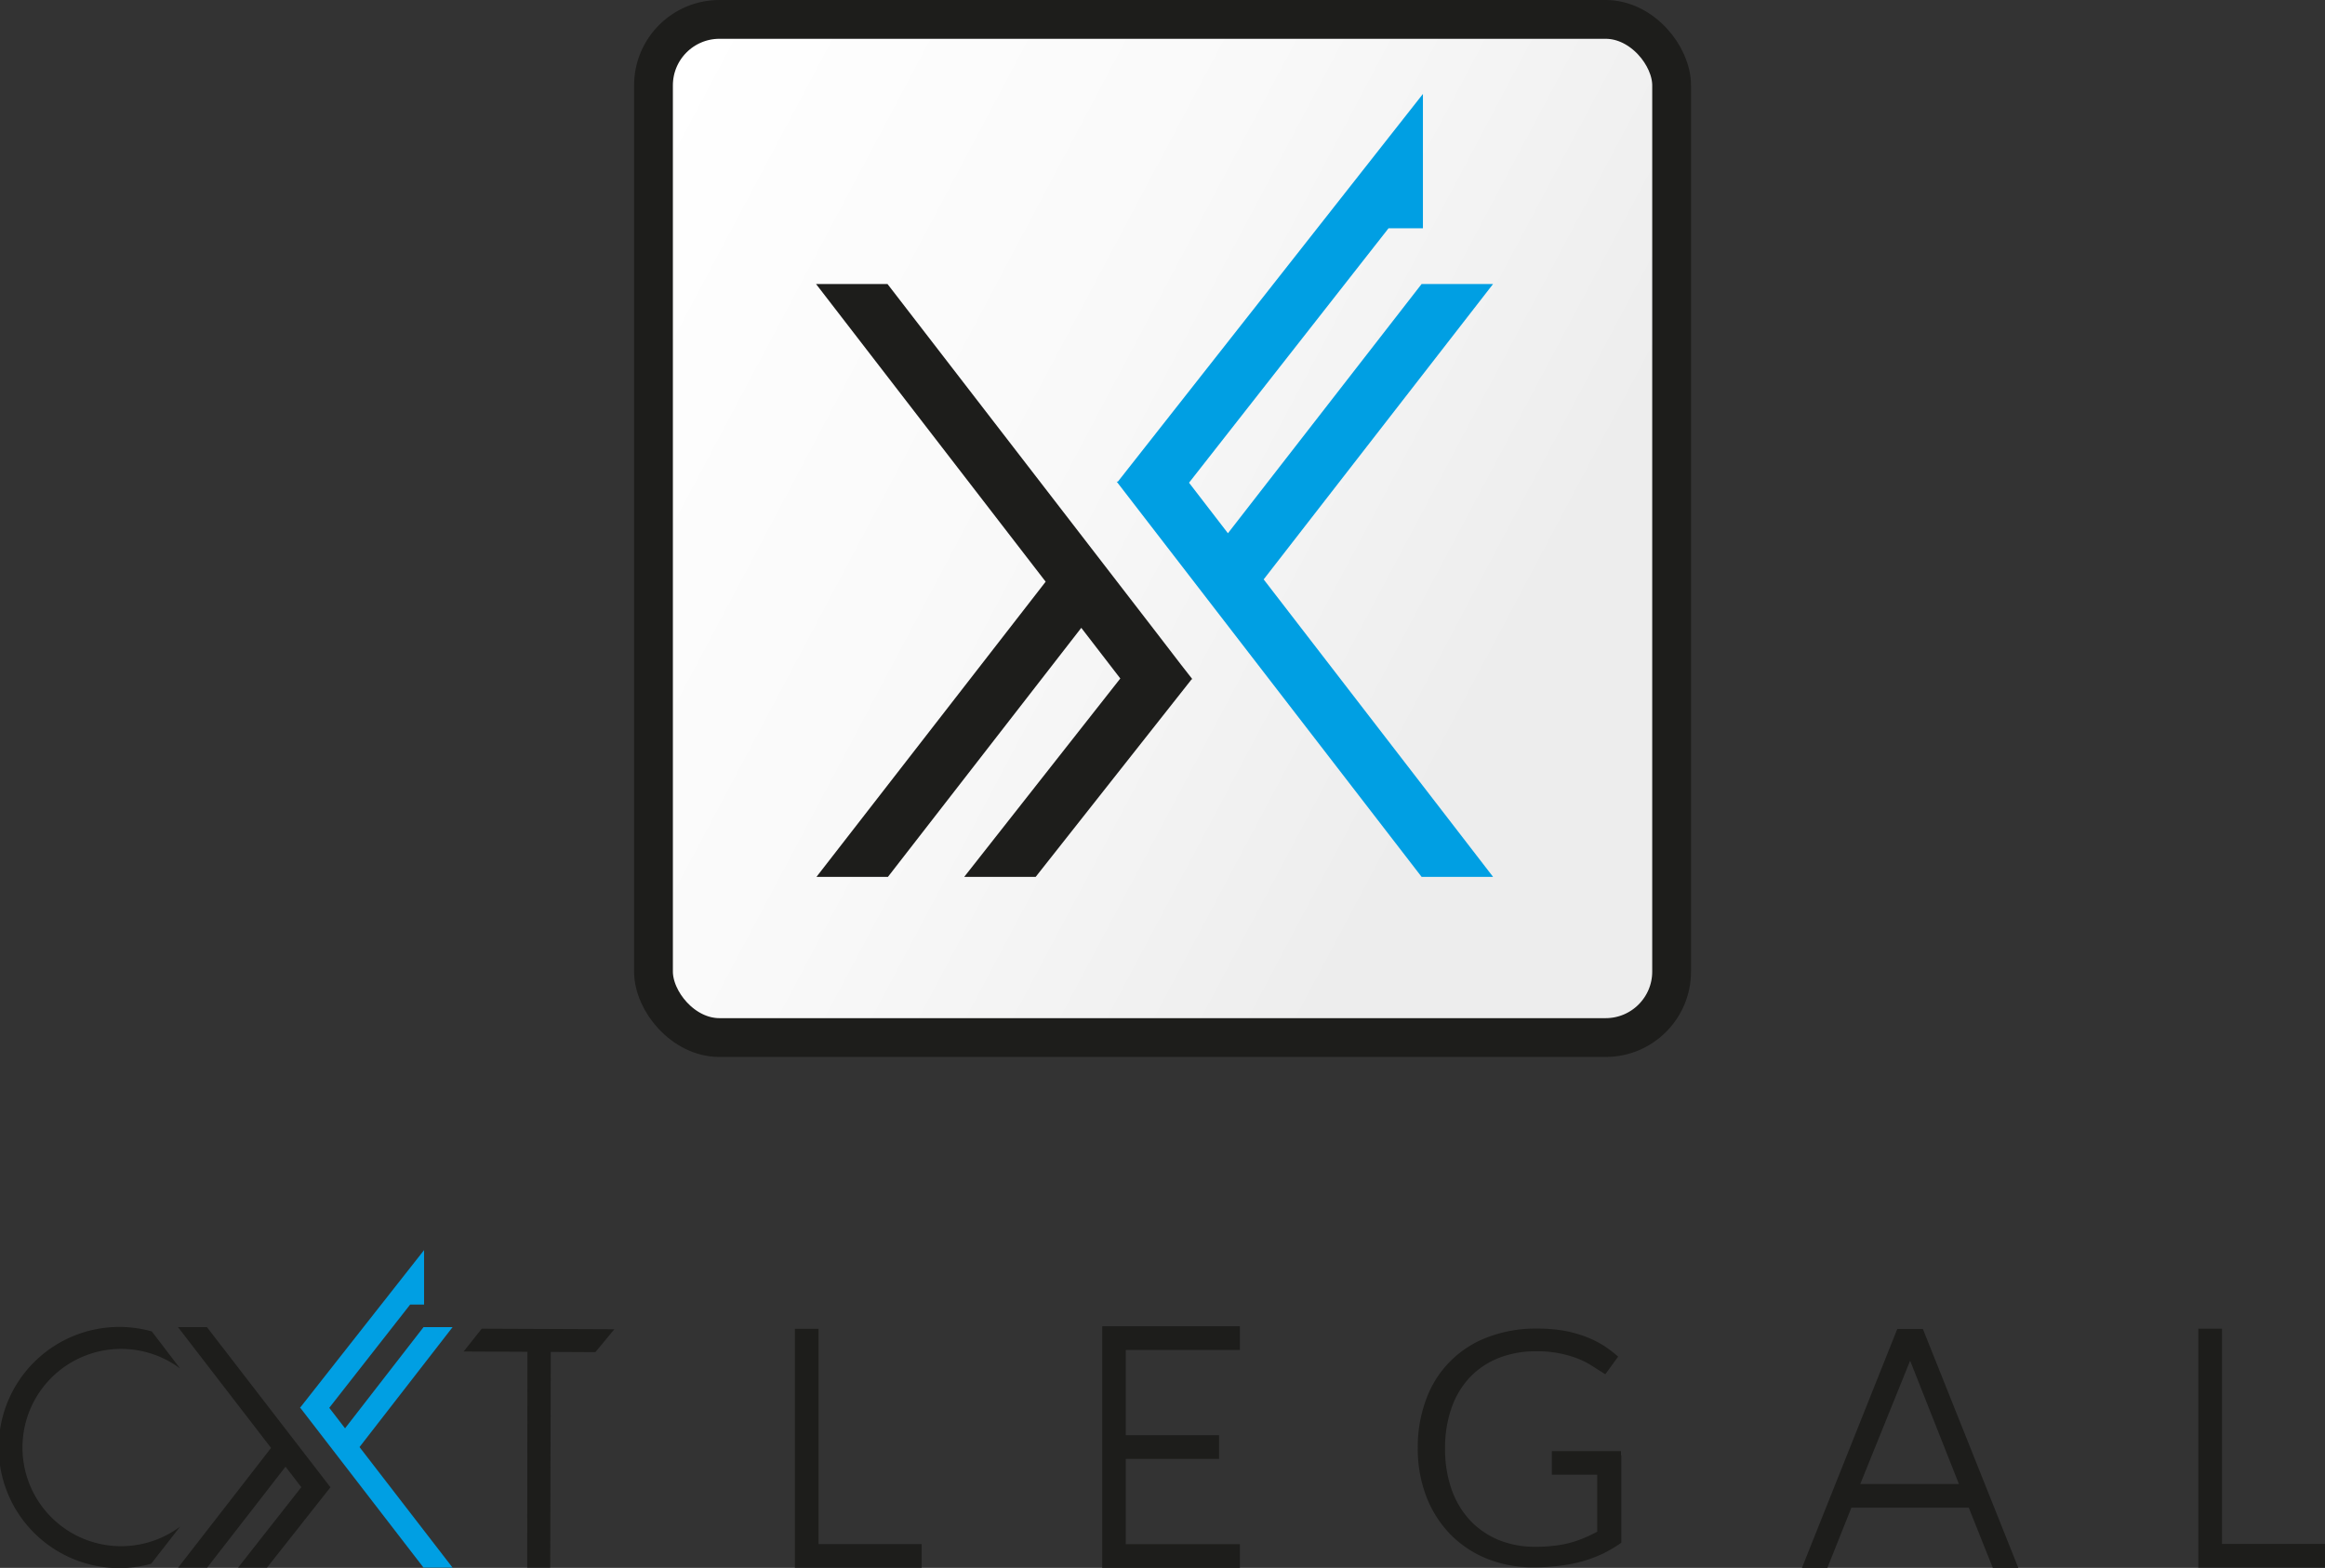
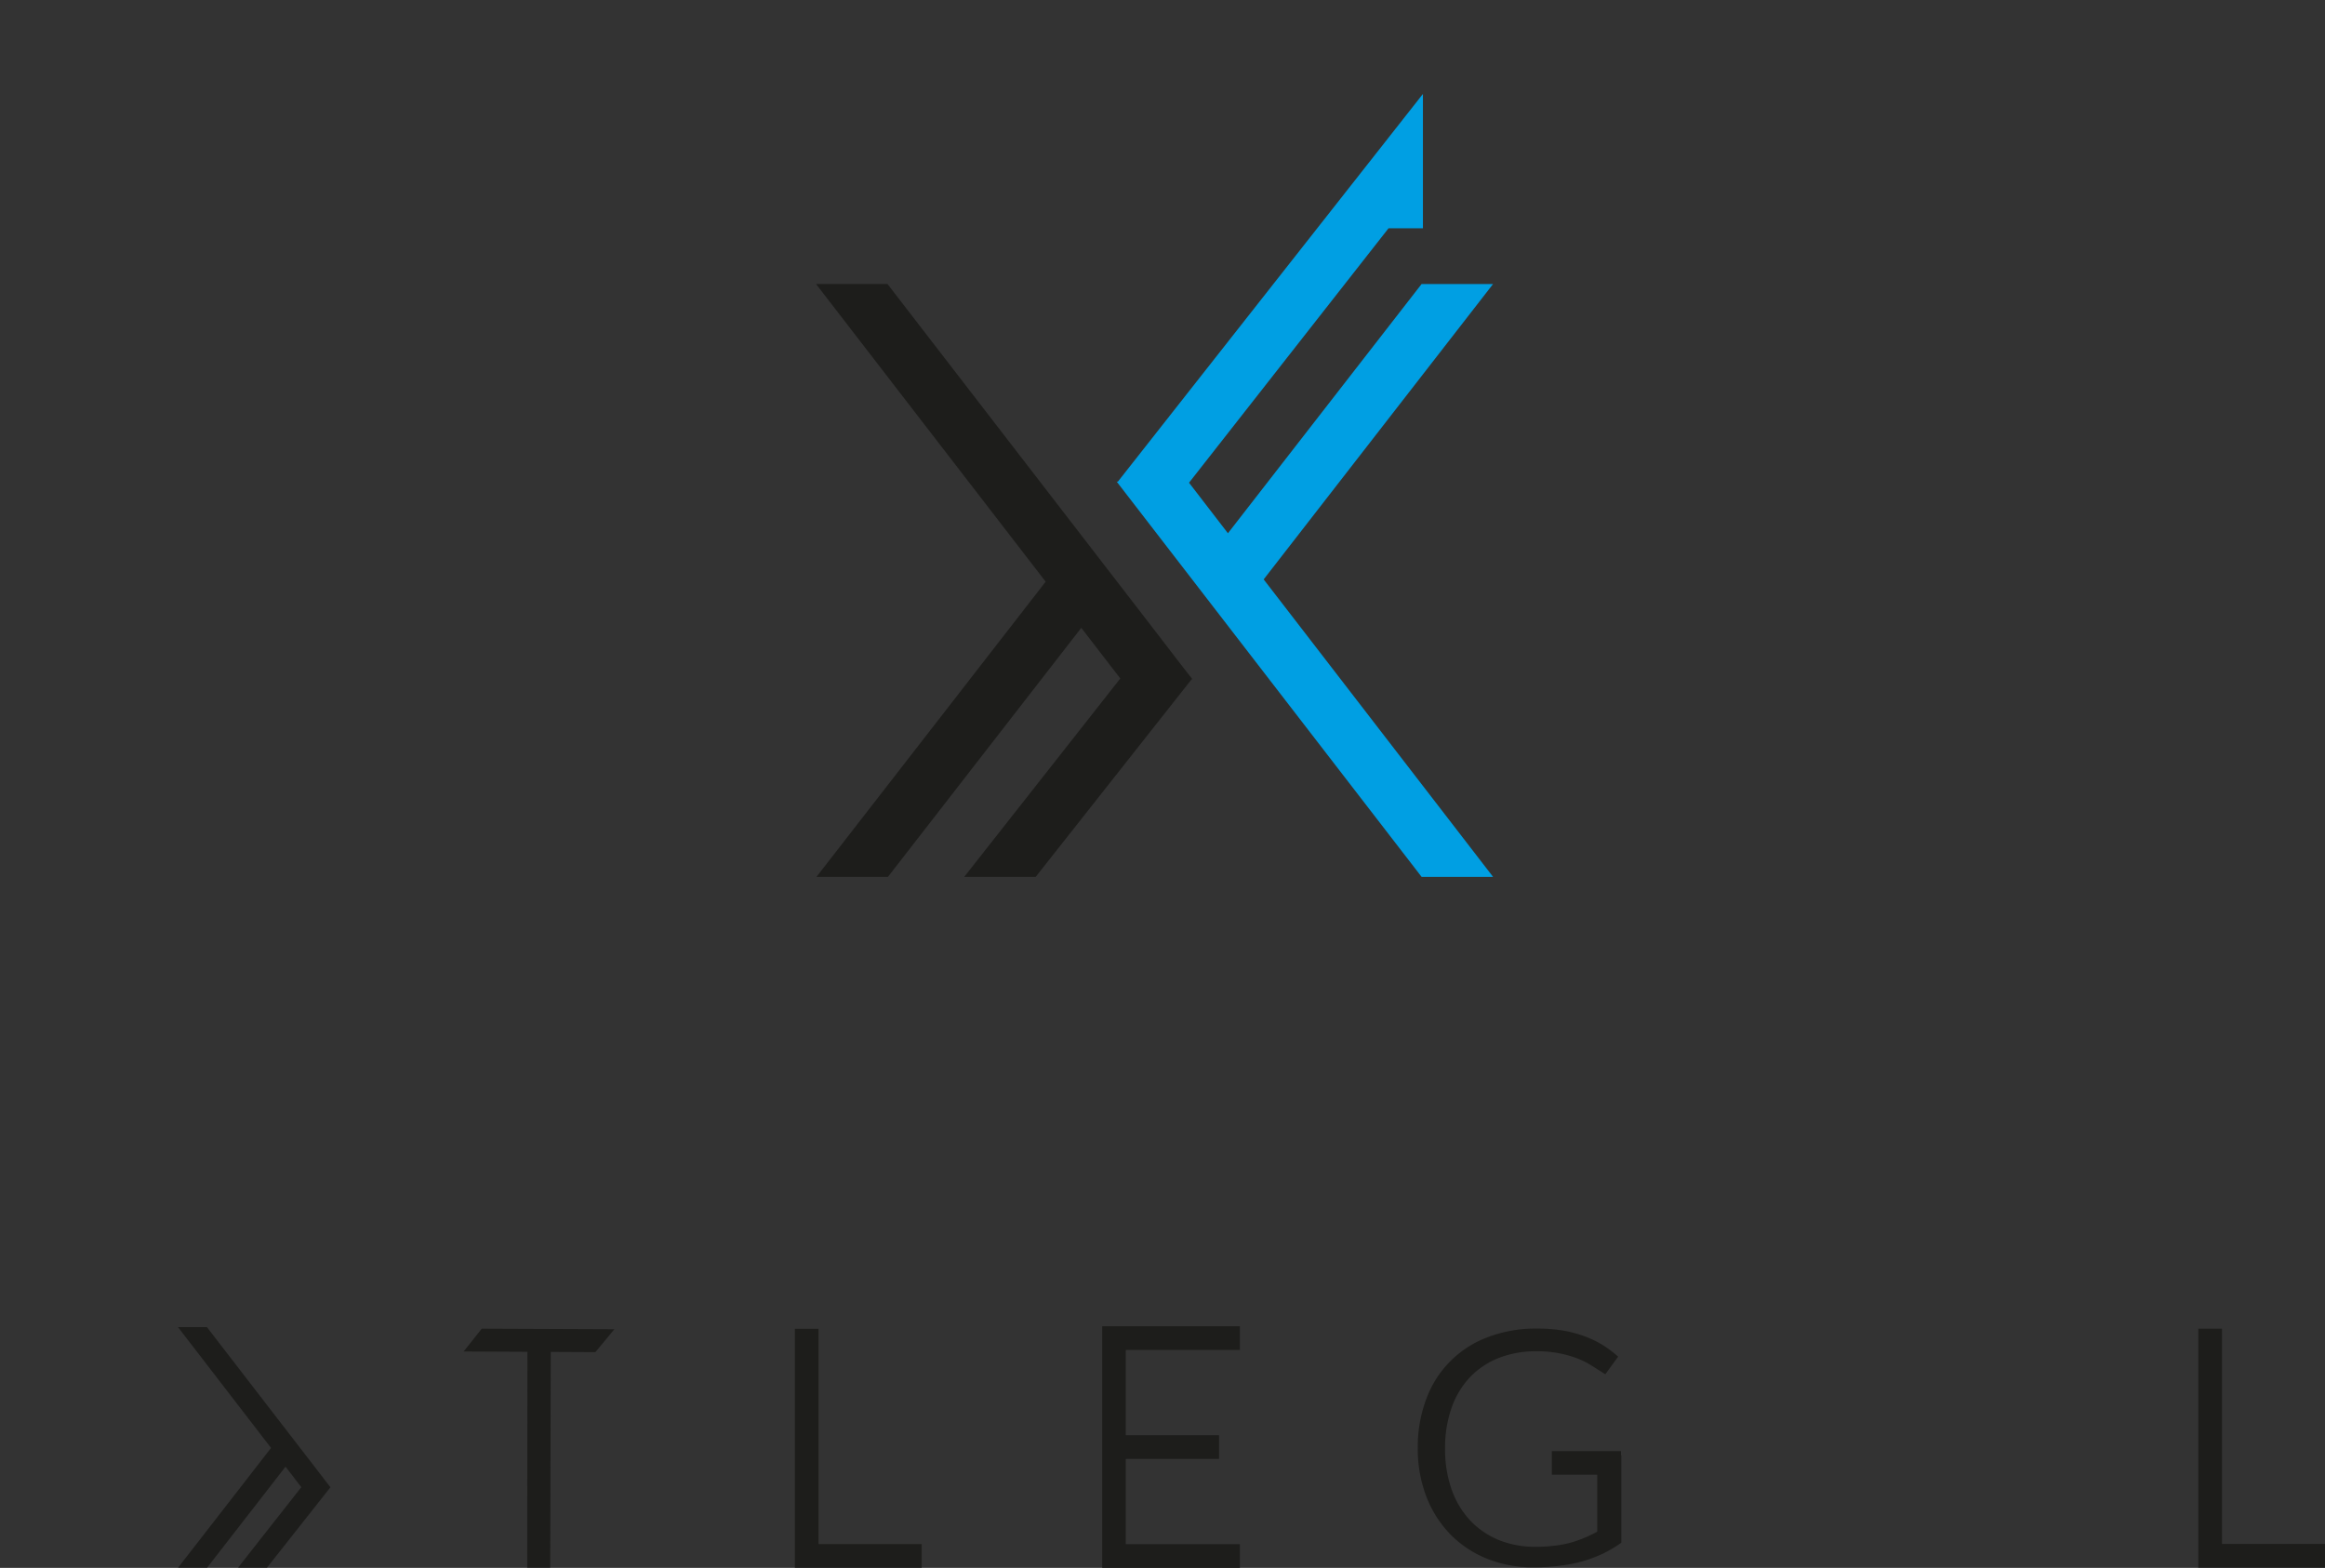
<svg xmlns="http://www.w3.org/2000/svg" id="a364252f-1de4-4887-9ddb-2249161b0937" data-name="Layer 1" viewBox="0 0 212.12 143.04">
  <rect x="0" y="0" width="212.12" height="143.04" fill="#333333" stroke="none" />
  <defs>
    <style>.bcdbeaa9-d39b-4393-953c-702d73dd87b2{stroke:#1d1d1b;stroke-miterlimit:10;stroke-width:3.54px;fill:url(#f038f1e9-8903-4e49-8e64-f79ca4464741);}.ba96df66-148c-47ef-9017-3f5d284af9b2{fill:#009fe3;}.a2dda52d-053d-4811-956a-be64041fa941{fill:#1d1d1b;}.e015386a-9724-403a-ac83-f08e12d52800{fill:#13110c;}</style>
    <linearGradient id="f038f1e9-8903-4e49-8e64-f79ca4464741" x1="53.61" y1="20.39" x2="135.67" y2="63.92" gradientUnits="userSpaceOnUse">
      <stop offset="0" stop-color="#fff" />
      <stop offset="0.51" stop-color="#f9f9f9" />
      <stop offset="1" stop-color="#ededed" />
    </linearGradient>
  </defs>
-   <rect class="bcdbeaa9-d39b-4393-953c-702d73dd87b2" x="59.62" y="1.77" width="92.89" height="92.89" rx="6.02" />
  <polygon class="ba96df66-148c-47ef-9017-3f5d284af9b2" points="101.99 43.94 129.82 8.57 129.82 20.83 126.68 20.83 108.48 44.04 112.03 48.65 129.7 25.91 136.22 25.91 115.29 52.86 136.22 80 129.7 80 101.88 43.94 101.99 43.94" />
  <polygon class="a2dda52d-053d-4811-956a-be64041fa941" points="74.45 25.91 80.97 25.91 105.5 57.71 105.5 57.71 107.72 60.6 108.79 61.97 108.72 61.97 94.49 80 87.97 80 102.21 61.9 98.65 57.28 81.01 80 74.49 80 95.4 53.07 74.45 25.91" />
  <polygon class="a2dda52d-053d-4811-956a-be64041fa941" points="50.2 143.02 48.1 143.02 48.12 123.14 50.25 123.14 50.2 143.02" />
  <polygon class="a2dda52d-053d-4811-956a-be64041fa941" points="54.32 123.36 56.05 121.27 43.95 121.22 42.3 123.3 54.32 123.36" />
-   <polygon class="ba96df66-148c-47ef-9017-3f5d284af9b2" points="27.41 128.39 38.69 114.05 38.69 119.02 37.42 119.02 30.04 128.44 31.48 130.31 38.64 121.08 41.29 121.08 32.8 132.02 41.29 143.02 38.64 143.02 27.36 128.39 27.41 128.39" />
  <polygon class="a2dda52d-053d-4811-956a-be64041fa941" points="16.24 121.08 18.88 121.08 28.83 133.98 28.83 133.98 29.73 135.15 30.16 135.71 30.13 135.71 24.36 143.02 21.72 143.02 27.49 135.68 26.05 133.81 18.9 143.02 16.25 143.02 24.73 132.1 16.24 121.08" />
-   <path class="a2dda52d-053d-4811-956a-be64041fa941" d="M69.71,176.38a9,9,0,1,1,0-14.43l-2.58-3.38a11,11,0,1,0-.06,21.2Z" transform="translate(-53.28 -37.1)" />
  <polygon class="a2dda52d-053d-4811-956a-be64041fa941" points="74.68 140.87 74.68 121.23 72.52 121.23 72.52 140.87 72.52 143.03 74.68 143.03 84.09 143.03 84.09 140.87 74.68 140.87" />
  <polygon class="a2dda52d-053d-4811-956a-be64041fa941" points="202.72 140.86 202.72 121.22 200.56 121.22 200.56 140.86 200.56 143.02 202.72 143.02 212.12 143.02 212.12 140.86 202.72 140.86" />
  <polygon class="a2dda52d-053d-4811-956a-be64041fa941" points="100.56 121 100.56 123.16 100.56 130.94 100.56 133.1 100.56 140.88 100.56 143.04 102.71 143.04 113.12 143.04 113.12 140.88 102.71 140.88 102.71 133.1 111.22 133.1 111.22 130.94 102.71 130.94 102.71 123.16 113.12 123.16 113.12 121 102.71 121 100.56 121" />
-   <path class="a2dda52d-053d-4811-956a-be64041fa941" d="M220,180.14l2.19-5.49h10.71l2.19,5.49h2.33l-8.71-21.8h-2.33l-8.7,21.8Zm7.55-18.9L232,172.49h-9Z" transform="translate(-53.28 -37.1)" />
  <path class="a2dda52d-053d-4811-956a-be64041fa941" d="M201.17,169.9v-.41h-6.31v2.15H199v5.2l-.13.07a12.47,12.47,0,0,1-1.18.55,10.33,10.33,0,0,1-1.26.42,9.88,9.88,0,0,1-1.43.25,13.79,13.79,0,0,1-1.65.09,8.83,8.83,0,0,1-3.31-.61,7.62,7.62,0,0,1-2.62-1.78,8.1,8.1,0,0,1-1.7-2.83,11.06,11.06,0,0,1-.6-3.78,10.94,10.94,0,0,1,.58-3.64,7.83,7.83,0,0,1,1.66-2.8A7.38,7.38,0,0,1,190,161a9.15,9.15,0,0,1,3.43-.62,10.43,10.43,0,0,1,2.23.21,9.71,9.71,0,0,1,1.64.49,6.9,6.9,0,0,1,1.19.61l1.25.79,1.17-1.61a11.45,11.45,0,0,0-1.31-1,9.37,9.37,0,0,0-1.71-.84,11.55,11.55,0,0,0-2-.54,14.51,14.51,0,0,0-2.36-.18,12.27,12.27,0,0,0-4.53.79,9.49,9.49,0,0,0-5.6,5.65,12.41,12.41,0,0,0-.77,4.45,12.12,12.12,0,0,0,.78,4.43,10.16,10.16,0,0,0,2.18,3.44,9.78,9.78,0,0,0,3.32,2.22,11.06,11.06,0,0,0,4.25.8,19,19,0,0,0,2.48-.15,13.37,13.37,0,0,0,2.13-.43,12.16,12.16,0,0,0,1.86-.72,12.53,12.53,0,0,0,1.57-.94v-8Z" transform="translate(-53.28 -37.1)" />
  <path class="e015386a-9724-403a-ac83-f08e12d52800" d="M199.9,162.55" transform="translate(-53.28 -37.1)" />
</svg>